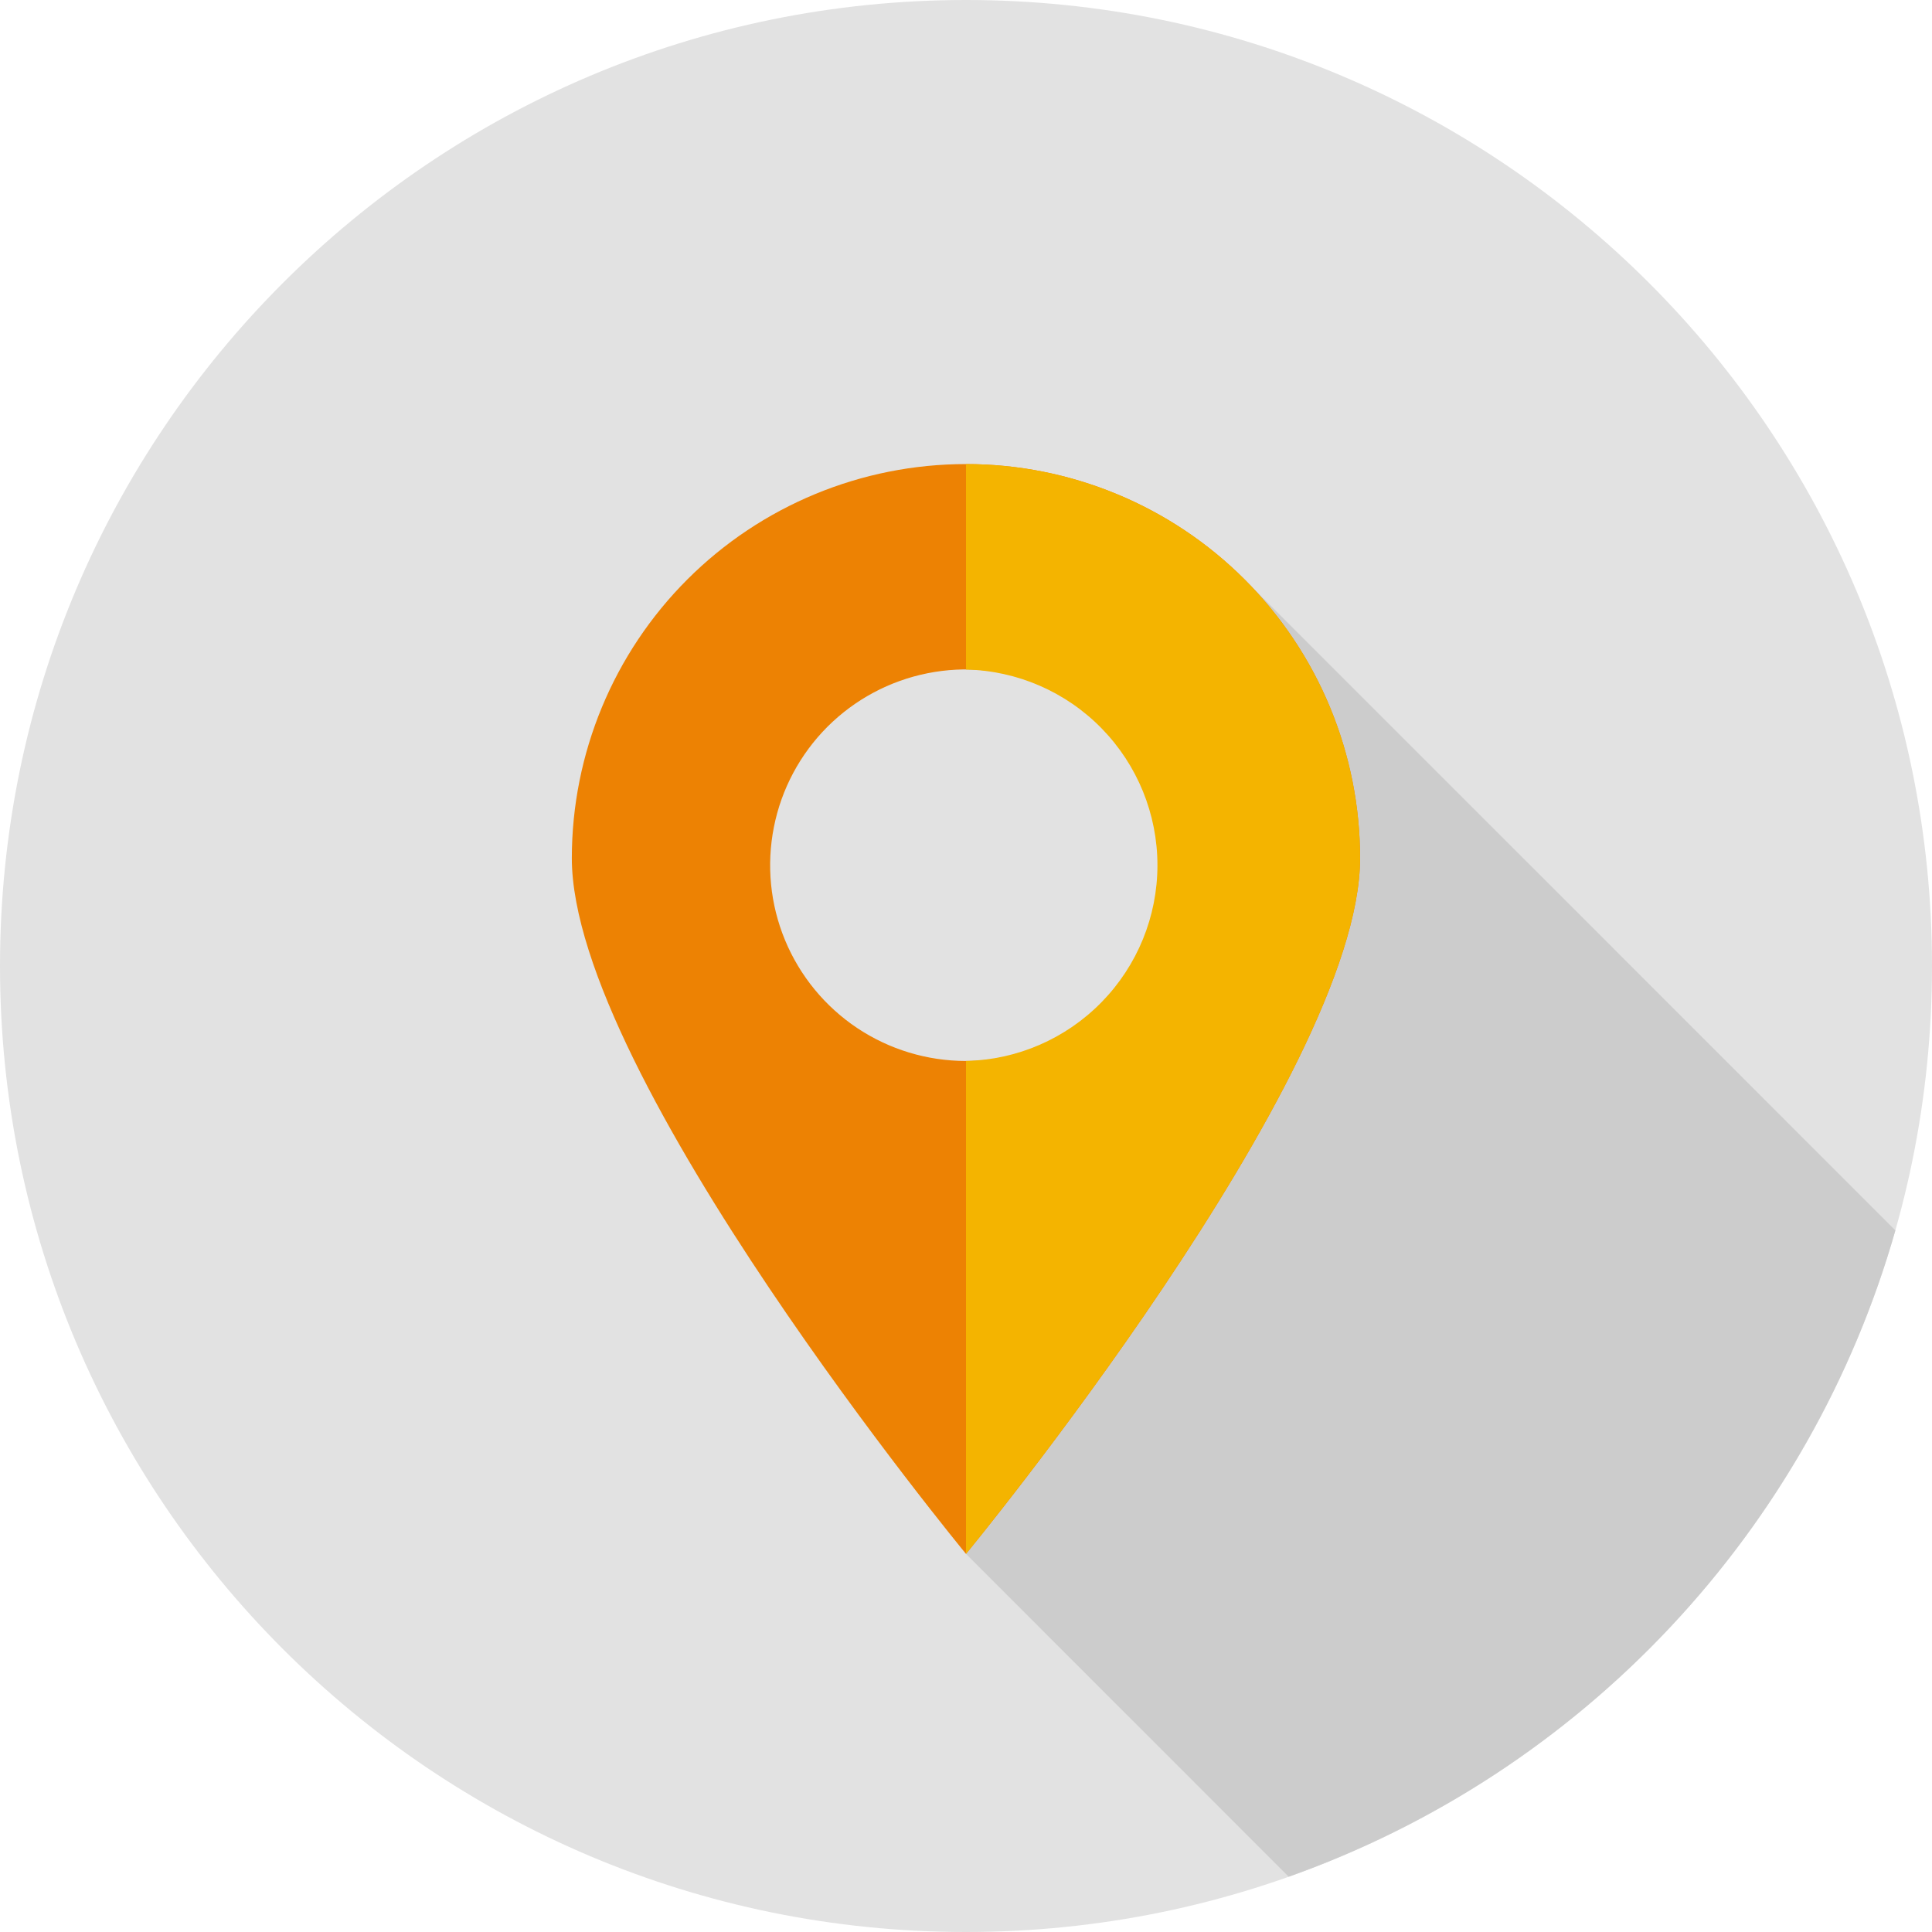
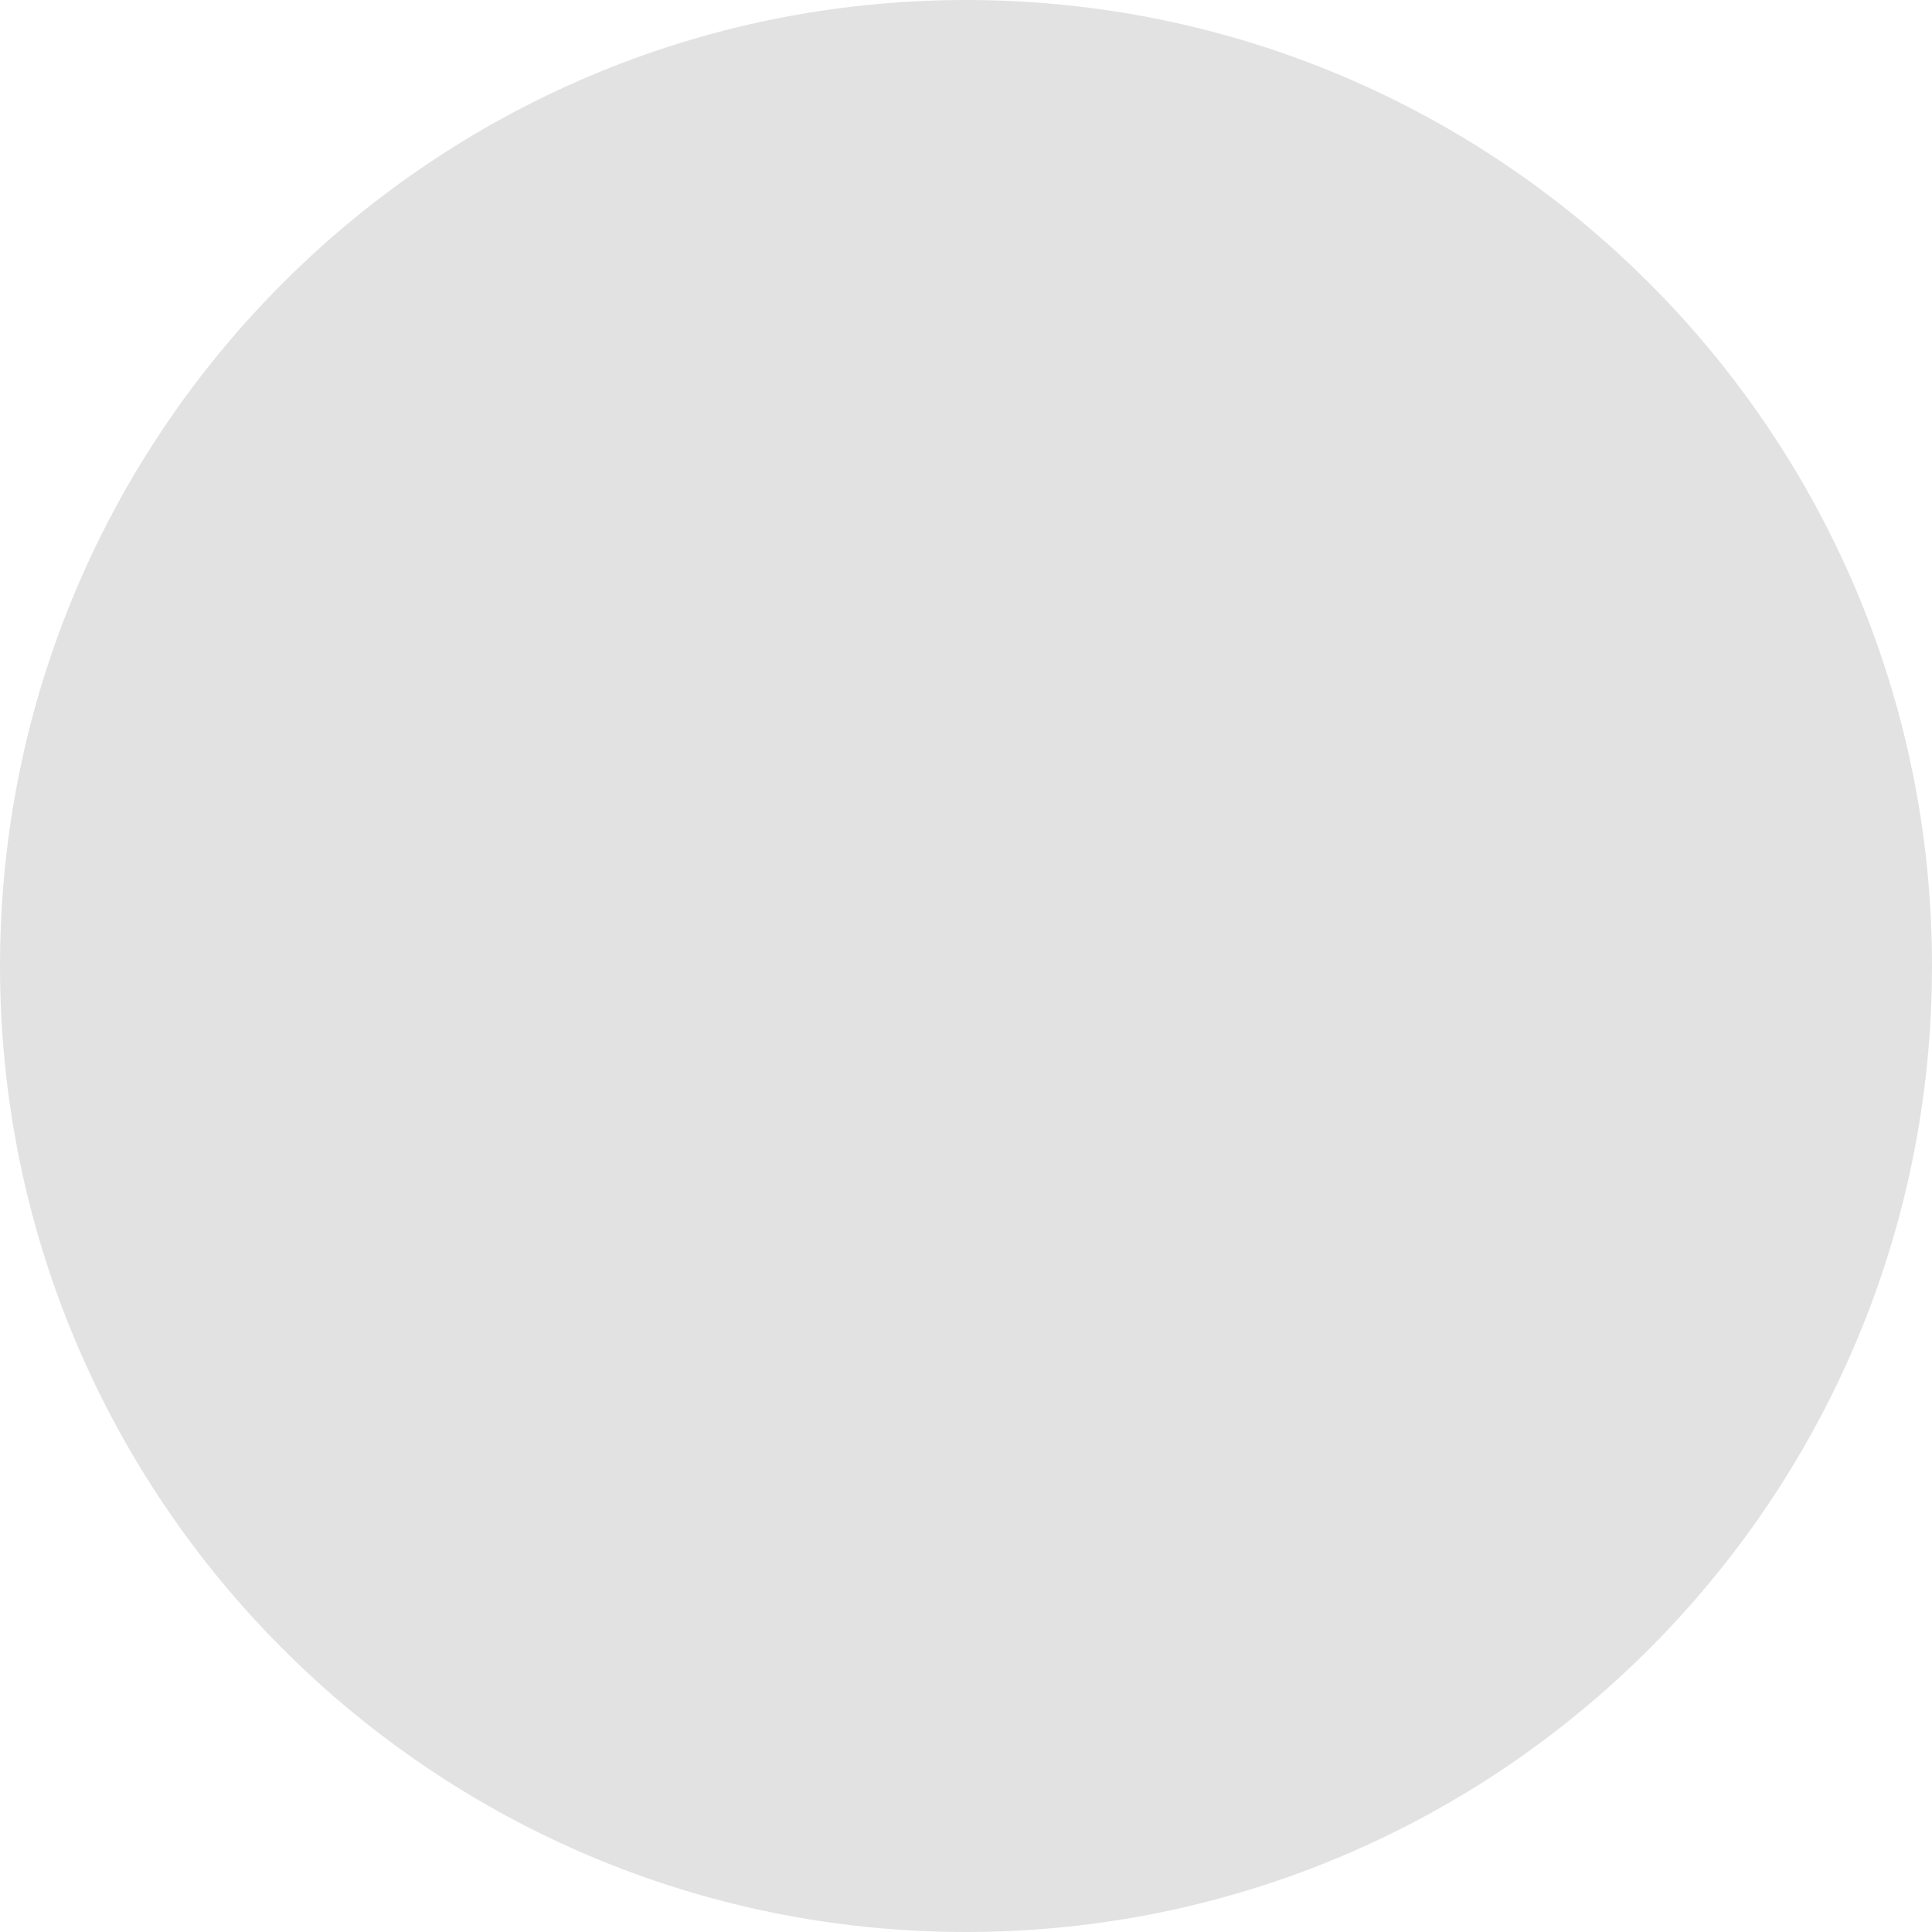
<svg xmlns="http://www.w3.org/2000/svg" width="44" height="44" viewBox="0 0 44 44" fill="none">
  <g clip-path="url(#clip0_1_802)">
    <path d="M22 44C34.15 44 44 34.15 44 22C44 9.85 34.15 0 22 0C9.85 0 0 9.85 0 22C0 34.15 9.85 44 22 44Z" fill="#E2E2E2" />
-     <path d="M28.351 13.206L27.674 13.81L26.681 22.767L22 35.389L29.349 42.741C32.658 41.565 35.638 39.616 38.041 37.055C40.445 34.495 42.202 31.398 43.166 28.022L28.351 13.206Z" fill="#CCCCCC" />
-     <path d="M22 10.569C19.62 10.569 17.337 11.514 15.653 13.197C13.97 14.88 13.024 17.163 13.023 19.544C13.023 24.5 22 35.389 22 35.389C22 35.389 30.975 24.5 30.975 19.544C30.975 18.365 30.742 17.198 30.291 16.109C29.84 15.02 29.179 14.031 28.346 13.197C27.513 12.364 26.523 11.703 25.434 11.252C24.346 10.801 23.179 10.569 22 10.569ZM22 24.163C21.118 24.163 20.256 23.902 19.522 23.413C18.789 22.923 18.217 22.227 17.879 21.412C17.541 20.598 17.453 19.701 17.625 18.836C17.796 17.971 18.221 17.176 18.844 16.552C19.468 15.929 20.262 15.504 21.127 15.332C21.992 15.159 22.889 15.248 23.703 15.585C24.518 15.922 25.215 16.494 25.705 17.227C26.195 17.96 26.456 18.823 26.456 19.704C26.456 20.887 25.987 22.02 25.151 22.856C24.316 23.692 23.182 24.163 22 24.163Z" fill="#ED8203" />
-     <path d="M22 10.569V15.248C23.165 15.274 24.274 15.755 25.088 16.588C25.903 17.421 26.36 18.54 26.36 19.706C26.36 20.871 25.903 21.99 25.088 22.823C24.274 23.656 23.165 24.137 22 24.163V35.389C22 35.389 30.975 24.5 30.975 19.544C30.975 18.365 30.742 17.198 30.291 16.109C29.84 15.02 29.179 14.031 28.346 13.197C27.513 12.364 26.523 11.703 25.434 11.252C24.346 10.801 23.179 10.569 22 10.569Z" fill="#F4B400" />
  </g>
  <defs>
    <clipPath id="clip0_1_802">
      <rect width="44" height="44" fill="white" />
    </clipPath>
  </defs>
</svg>